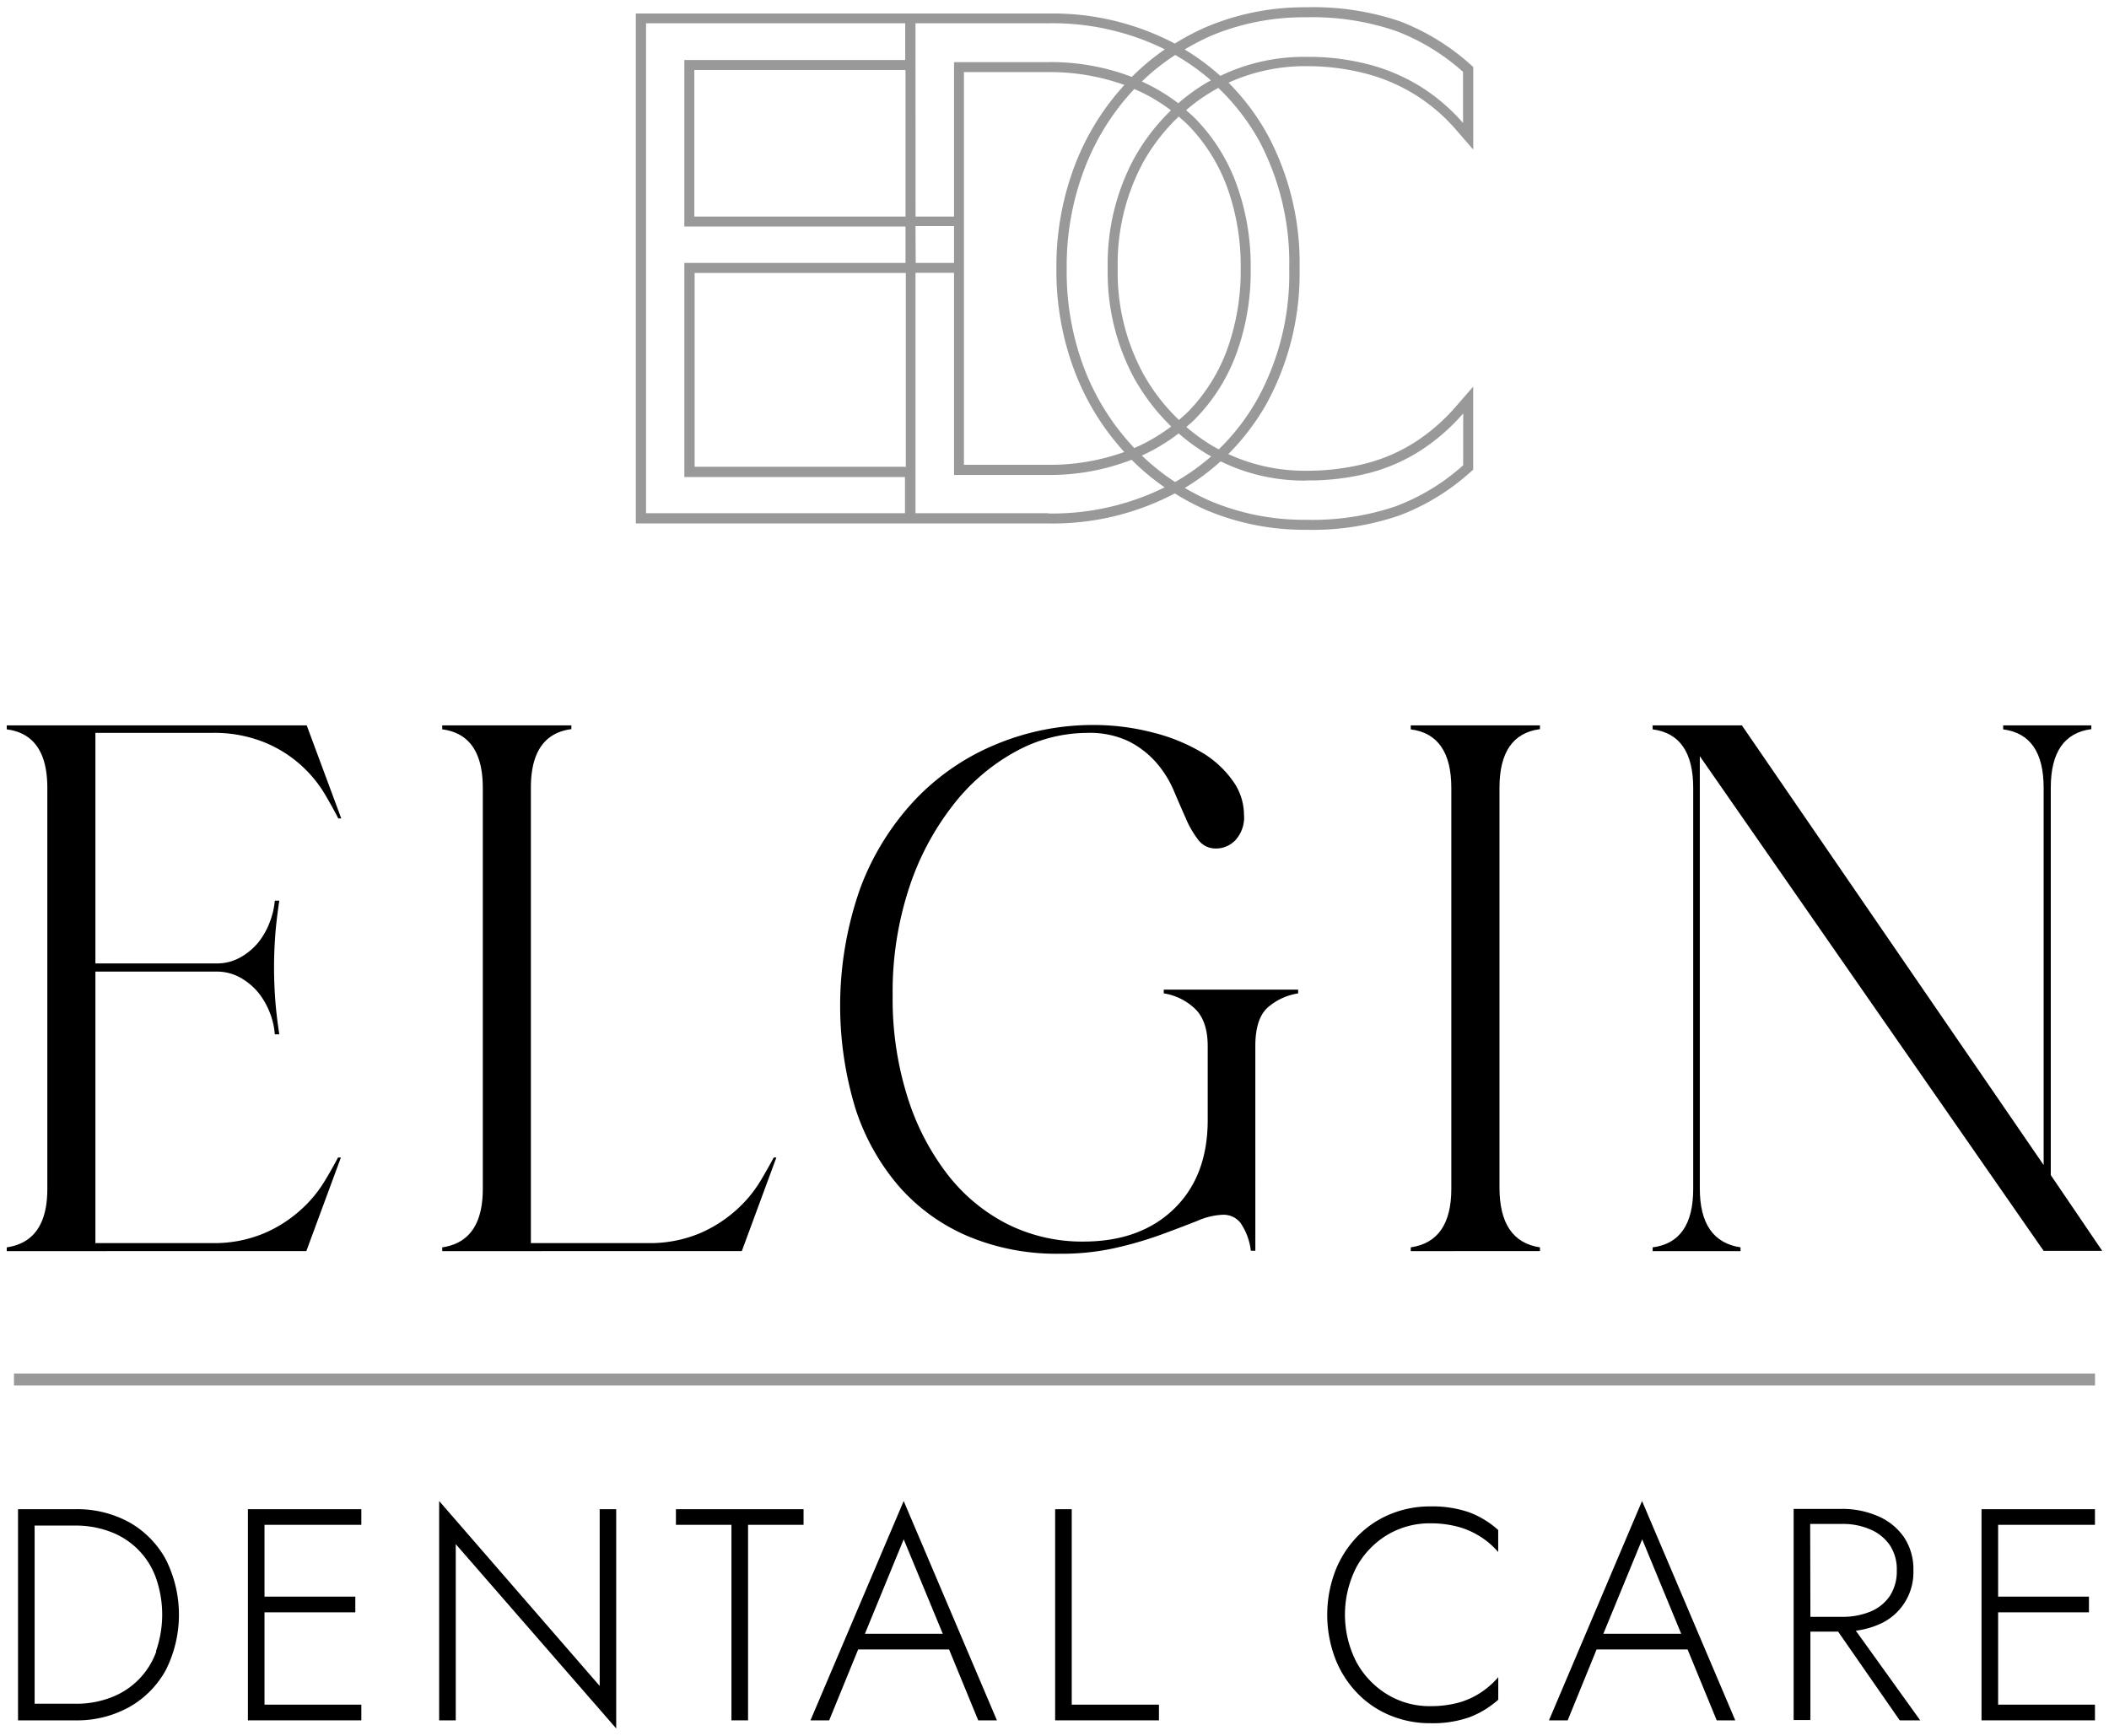
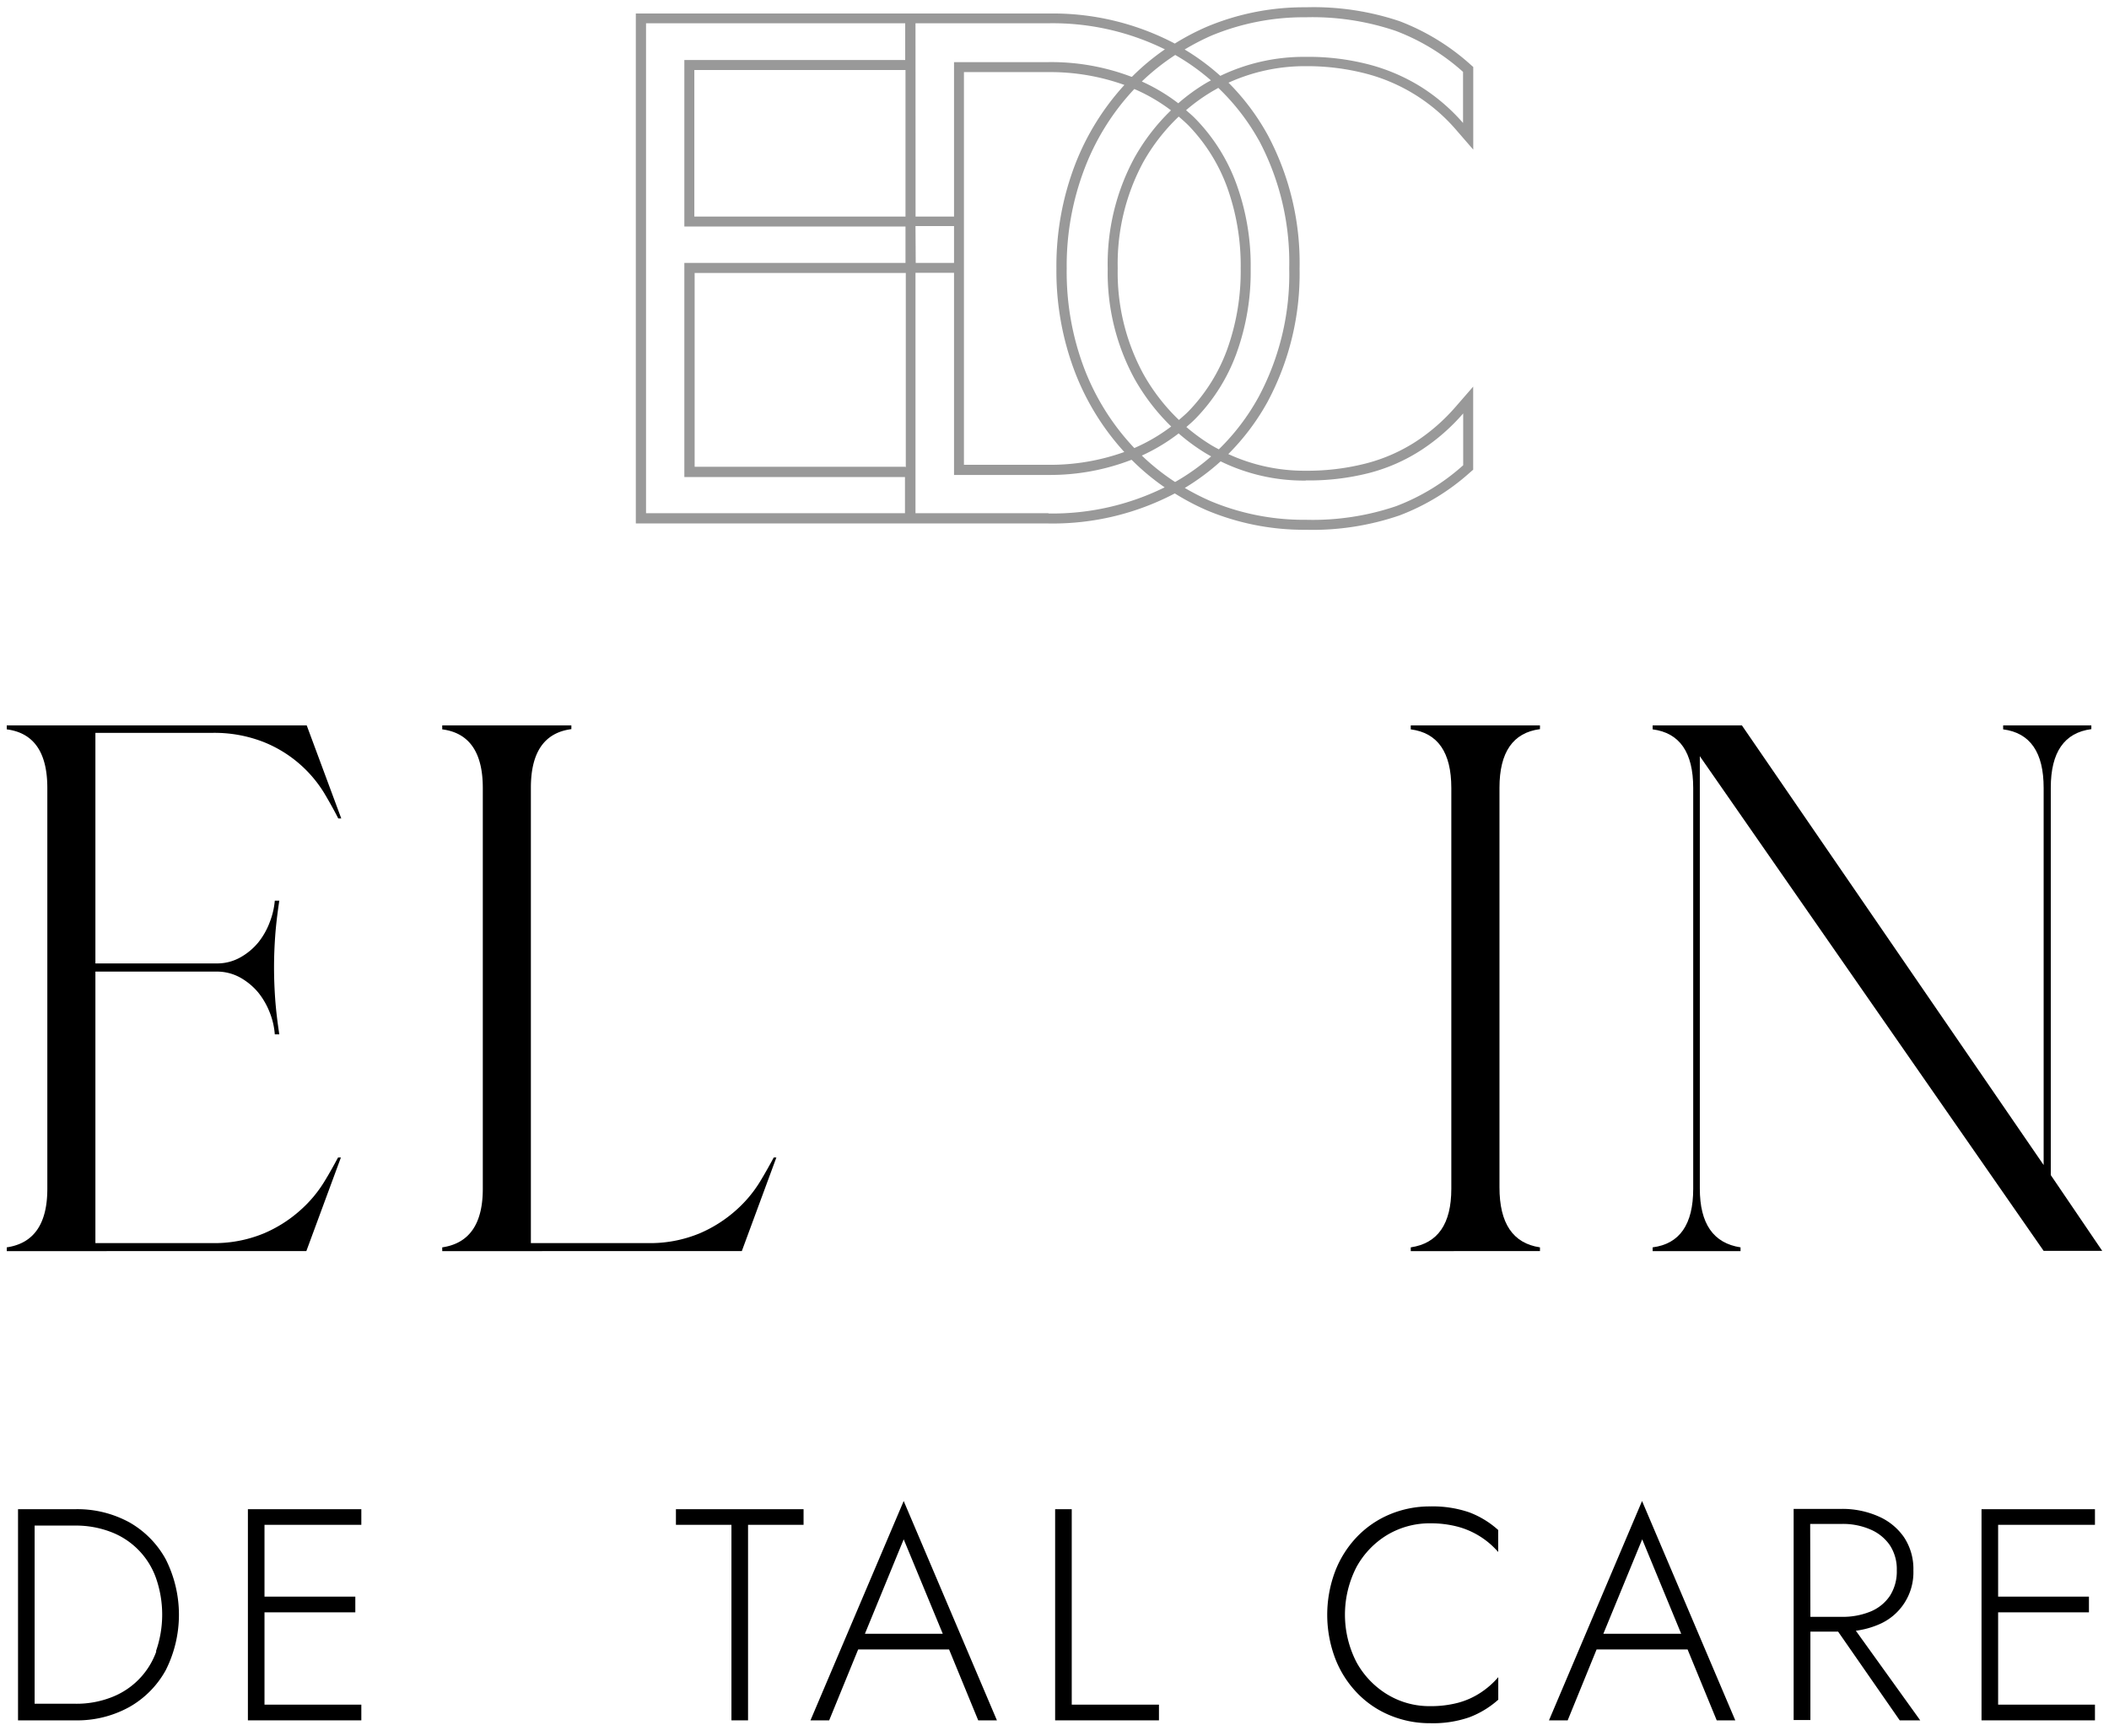
<svg xmlns="http://www.w3.org/2000/svg" id="Layer_1" data-name="Layer 1" width="3.9in" height="3.21in" viewBox="0 0 280.75 230.88">
  <defs>
    <style>.cls-1{fill:#999;}</style>
  </defs>
  <path class="cls-1" d="M160.68,67.85a33.44,33.44,0,0,0,13.14,2.58,35.68,35.68,0,0,0,12.48-1.91,29.86,29.86,0,0,0,9.36-5.7l.45-.39V51.37l-2.34,2.69a25.43,25.43,0,0,1-5.26,4.61,22.6,22.6,0,0,1-6.56,2.9,31.45,31.45,0,0,1-8.13,1,24.28,24.28,0,0,1-10.31-2.22,31,31,0,0,0,5.22-6.94A36.16,36.16,0,0,0,173,35.65a36.16,36.16,0,0,0-4.22-17.74,31,31,0,0,0-5.24-7,24.54,24.54,0,0,1,10.33-2.2,31.18,31.18,0,0,1,8,1,23.72,23.72,0,0,1,11.91,7.41l2.34,2.7v-11l-.45-.4a30.24,30.24,0,0,0-9.36-5.7A35.93,35.93,0,0,0,173.82.87a33.44,33.44,0,0,0-13.14,2.58,32.35,32.35,0,0,0-4.29,2.25,34.87,34.87,0,0,0-16.82-4H84.64V69.59h54.93a34.87,34.87,0,0,0,16.82-4A32.35,32.35,0,0,0,160.68,67.85ZM152,60.55a25,25,0,0,0,4.9-2.95,26.23,26.23,0,0,0,3.6,2.64c.24.15.49.28.73.42a29.67,29.67,0,0,1-4.8,3.41A30,30,0,0,1,152,60.55Zm-7.62-11.48A36.22,36.22,0,0,1,142,35.65a36.22,36.22,0,0,1,2.42-13.42A32.13,32.13,0,0,1,151,11.75a23.26,23.26,0,0,1,4.88,2.84A27.28,27.28,0,0,0,151,20.93a29.67,29.67,0,0,0-3.54,14.72A29.5,29.5,0,0,0,151,50.28a28,28,0,0,0,4.91,6.4A23.74,23.74,0,0,1,151,59.55,32.13,32.13,0,0,1,144.38,49.07Zm5.3,11a29.22,29.22,0,0,1-10.11,1.71H128.32V9.5h11.25a29.22,29.22,0,0,1,10.11,1.71,33.64,33.64,0,0,0-6.54,10.54,37.71,37.71,0,0,0-2.51,13.9,37.71,37.71,0,0,0,2.51,13.9A33.76,33.76,0,0,0,149.68,60.09Zm6.75-52.86a29.31,29.31,0,0,1,4.77,3.39c-.24.13-.47.25-.7.39a25.45,25.45,0,0,0-3.65,2.66A24.5,24.5,0,0,0,152,10.75,30,30,0,0,1,156.43,7.23Zm.47,8.2c.44.38.88.76,1.29,1.17a23.31,23.31,0,0,1,5.15,8.2,30.79,30.79,0,0,1,1.82,10.85,30.79,30.79,0,0,1-1.82,10.85,23.31,23.31,0,0,1-5.15,8.2c-.4.4-.83.76-1.25,1.13a26,26,0,0,1-4.78-6.2,28.28,28.28,0,0,1-3.37-14,28.47,28.47,0,0,1,3.37-14.07A25.85,25.85,0,0,1,156.9,15.43Zm16.92,48.45a32.46,32.46,0,0,0,8.48-1,23.64,23.64,0,0,0,6.94-3.07,26.73,26.73,0,0,0,5.54-4.85v6.9a28.49,28.49,0,0,1-8.94,5.45,34.54,34.54,0,0,1-12,1.81,32.06,32.06,0,0,1-12.62-2.46,31,31,0,0,1-3.5-1.78,31,31,0,0,0,4.77-3.54A25.26,25.26,0,0,0,173.82,63.88Zm-6.26-45.33a34.65,34.65,0,0,1,4.06,17.1,34.59,34.59,0,0,1-4.06,17.09,29.62,29.62,0,0,1-5.31,7c-.36-.19-.71-.38-1.06-.59a25.68,25.68,0,0,1-3.26-2.38c.41-.36.82-.71,1.2-1.1A24.33,24.33,0,0,0,164.58,47a31.82,31.82,0,0,0,1.91-11.32,31.82,31.82,0,0,0-1.91-11.32,24.33,24.33,0,0,0-5.45-8.66c-.39-.4-.82-.76-1.24-1.13a24.23,24.23,0,0,1,3.29-2.39c.34-.21.69-.39,1-.58A29.52,29.52,0,0,1,167.56,18.55ZM161.2,4.67A32.06,32.06,0,0,1,173.82,2.2a34.52,34.52,0,0,1,12,1.82,28.49,28.49,0,0,1,8.94,5.45v6.8a25.49,25.49,0,0,0-5.59-4.8,25.2,25.2,0,0,0-7-3,32,32,0,0,0-8.38-1A25.69,25.69,0,0,0,162.45,10a30.69,30.69,0,0,0-4.75-3.51A31.91,31.91,0,0,1,161.2,4.67ZM121.87,3h17.7a33.75,33.75,0,0,1,15.5,3.47,31.07,31.07,0,0,0-4.38,3.65l-.08,0a30,30,0,0,0-11-1.95H127V28.73h-5.12Zm0,27H127V34.9h-5.1ZM120.54,9.22V28.73H92.43V9.22h28.11Zm-.07,59H86V3h34.5V7.89H91.1V30.06h29.44V34.9H91.1V63.41h29.37Zm0-6.18h-28V36.24h28.11V62.08Zm19.1,6.18h-17.7v-32H127V63.13h12.58a30,30,0,0,0,11-2l.08,0a31.07,31.07,0,0,0,4.38,3.65A33.75,33.75,0,0,1,139.57,68.26Z" />
-   <rect class="cls-1" x="1.86" y="182.77" width="277.03" height="1.58" />
  <path d="M45.38,154H45c-.47.87-1.08,2-1.85,3.25A16.77,16.77,0,0,1,40,161a17.56,17.56,0,0,1-4.85,3.09,17.2,17.2,0,0,1-7.09,1.3H12.7V129.25H28.79a6.39,6.39,0,0,1,3.2.8,8.6,8.6,0,0,1,2.4,2,10.12,10.12,0,0,1,1.54,2.7,9.76,9.76,0,0,1,.65,2.85h.6c-.26-1.73-.45-3.32-.55-4.75s-.15-2.81-.15-4.15.05-2.71.15-4.14.29-3,.55-4.75h-.6a10.21,10.21,0,0,1-.65,2.8,9.81,9.81,0,0,1-1.54,2.75,8.41,8.41,0,0,1-2.4,2,6.28,6.28,0,0,1-3.2.8H12.7V97.47H28.09a17.92,17.92,0,0,1,7.09,1.25,16.7,16.7,0,0,1,8,6.8c.77,1.3,1.38,2.41,1.85,3.34h.4l-4.6-12.39H.9V97q5.4.7,5.4,7.8v53.37q0,7-5.4,7.79v.5H40.78Z" />
  <path d="M103.35,154H103c-.47.87-1.09,2-1.85,3.25A16.77,16.77,0,0,1,98,161a17.71,17.71,0,0,1-4.85,3.09,17.2,17.2,0,0,1-7.09,1.3H70.67V104.77q0-7.09,5.39-7.8v-.5H58.87V97q5.4.7,5.4,7.8v53.37q0,7-5.4,7.79v.5H98.75Z" />
-   <path d="M154.92,132.15a7.73,7.73,0,0,1,4,1.9q1.84,1.6,1.85,5.1V149q0,7.5-4.5,11.85t-12.09,4.34a22.2,22.2,0,0,1-10.2-2.39,23.63,23.63,0,0,1-8-6.75,33,33,0,0,1-5.25-10.35,43.33,43.33,0,0,1-1.9-13.19,44.45,44.45,0,0,1,2.2-14.44,36.19,36.19,0,0,1,5.85-11,26.75,26.75,0,0,1,8.29-7.1,19.89,19.89,0,0,1,9.55-2.5,12,12,0,0,1,5.59,1.15,12.19,12.19,0,0,1,3.65,2.85,14.13,14.13,0,0,1,2.3,3.7c.56,1.33,1.1,2.56,1.6,3.69a13.05,13.05,0,0,0,1.65,2.85,2.88,2.88,0,0,0,2.4,1.15,3.56,3.56,0,0,0,2.54-1.1,4.48,4.48,0,0,0,1.15-3.4,7.8,7.8,0,0,0-1.55-4.59,13.44,13.44,0,0,0-4.24-3.8,24.34,24.34,0,0,0-6.35-2.55,31.19,31.19,0,0,0-7.84-1A33.45,33.45,0,0,0,132.58,99a31.27,31.27,0,0,0-10.74,7.35,35,35,0,0,0-7.3,11.74,47,47,0,0,0-.65,29.43,30,30,0,0,0,5.85,10.4,25.41,25.41,0,0,0,9.19,6.59,30.46,30.46,0,0,0,12.1,2.3,32.75,32.75,0,0,0,7.59-.8,50.38,50.38,0,0,0,6.1-1.8c1.8-.66,3.36-1.26,4.7-1.79a9.3,9.3,0,0,1,3.4-.8,2.88,2.88,0,0,1,2.29,1.05,8.2,8.2,0,0,1,1.4,3.74h.6V139.15q0-3.79,1.8-5.25a8,8,0,0,1,3.9-1.75v-.5H154.92Z" />
  <path d="M187.8,97q5.4.7,5.4,7.8v53.37q0,7-5.4,7.79v.5H205v-.5q-5.4-.8-5.39-8V104.77q0-7.09,5.39-7.8v-.5H187.8Z" />
  <path d="M226.28,158.14V100.57l45.77,65.86h7.8L273,156.34V104.77q0-7.09,5.4-7.8v-.5H266.66V97q5.4.7,5.39,7.8V155L231.88,96.47H220V97q5.4.7,5.4,7.8v53.37q0,7.1-5.4,7.79v.5h11.7v-.5Q226.28,165.14,226.28,158.14Z" />
  <path d="M17.24,202.58A14.42,14.42,0,0,0,10,200.82H2.4v28.11H10a14.32,14.32,0,0,0,7.21-1.77,12.63,12.63,0,0,0,4.86-4.92,16.39,16.39,0,0,0,0-14.74A12.63,12.63,0,0,0,17.24,202.58Zm3.57,17.17a10.2,10.2,0,0,1-6,6.12,12.76,12.76,0,0,1-4.76.85H4.61V203H10a13,13,0,0,1,4.76.85,10.2,10.2,0,0,1,6,6.12,14.76,14.76,0,0,1,0,9.76Z" />
  <polygon points="34.17 200.82 33 200.82 33 228.93 34.17 228.93 35.21 228.93 48.1 228.93 48.1 226.84 35.21 226.84 35.21 214.55 47.3 214.55 47.3 212.46 35.21 212.46 35.21 202.9 48.1 202.9 48.1 200.82 35.21 200.82 34.17 200.82" />
-   <polygon points="79.83 224.35 58.46 199.73 58.46 228.93 60.67 228.93 60.67 205.47 82.03 230.01 82.03 200.82 79.83 200.82 79.83 224.35" />
  <polygon points="89.98 202.9 97.37 202.9 97.37 228.93 99.58 228.93 99.58 202.9 106.97 202.9 106.97 200.82 89.98 200.82 89.98 202.9" />
  <path d="M107.89,228.93h2.49l3.86-9.44h12.1l3.88,9.44h2.49l-12.41-29.2Zm7.25-11.53,5.16-12.57,5.2,12.57Z" />
  <polygon points="142.67 200.82 140.46 200.82 140.46 228.93 154.28 228.93 154.28 226.84 142.67 226.84 142.67 200.82" />
  <path d="M190.42,200.45a13.75,13.75,0,0,0-5.44,1.07,13,13,0,0,0-4.36,3,13.84,13.84,0,0,0-2.89,4.58,16.43,16.43,0,0,0,0,11.56,13.74,13.74,0,0,0,2.89,4.58,12.85,12.85,0,0,0,4.36,3,13.75,13.75,0,0,0,5.44,1.07,14.7,14.7,0,0,0,5.18-.79,12.33,12.33,0,0,0,3.85-2.34v-3a11.12,11.12,0,0,1-2.39,2.09,10.25,10.25,0,0,1-3,1.33,14.26,14.26,0,0,1-3.65.44,10.8,10.8,0,0,1-5.75-1.57,11.48,11.48,0,0,1-4.09-4.29,13.84,13.84,0,0,1,0-12.65,11.38,11.38,0,0,1,4.09-4.28,11,11,0,0,1,5.75-1.55,14.11,14.11,0,0,1,3.61.44,10.84,10.84,0,0,1,5.42,3.38v-2.93a12.17,12.17,0,0,0-3.85-2.35A14.93,14.93,0,0,0,190.42,200.45Z" />
  <path d="M206.2,228.93h2.49l3.85-9.44h12.11l3.88,9.44H231l-12.41-29.2Zm7.24-11.53,5.17-12.57,5.19,12.57Z" />
  <path d="M250.07,216.18a7.52,7.52,0,0,0,4.64-7.21,7.62,7.62,0,0,0-1.25-4.42,8,8,0,0,0-3.39-2.77,11.84,11.84,0,0,0-4.88-1h-6.42v28.11H241V217.12h3.69l8.2,11.81h2.73L247.05,217A11.57,11.57,0,0,0,250.07,216.18Zm-9.1-13.4h4.22a9.2,9.2,0,0,1,3.78.73,6,6,0,0,1,2.59,2.08,5.8,5.8,0,0,1,.94,3.38,6,6,0,0,1-.92,3.39,5.73,5.73,0,0,1-2.59,2.09,9.72,9.72,0,0,1-3.8.7H241Z" />
  <polygon points="264.95 200.82 263.78 200.82 263.78 228.93 264.95 228.93 265.99 228.93 278.88 228.93 278.88 226.84 265.99 226.84 265.99 214.55 278.08 214.55 278.08 212.46 265.99 212.46 265.99 202.9 278.88 202.9 278.88 200.82 265.99 200.82 264.95 200.82" />
</svg>